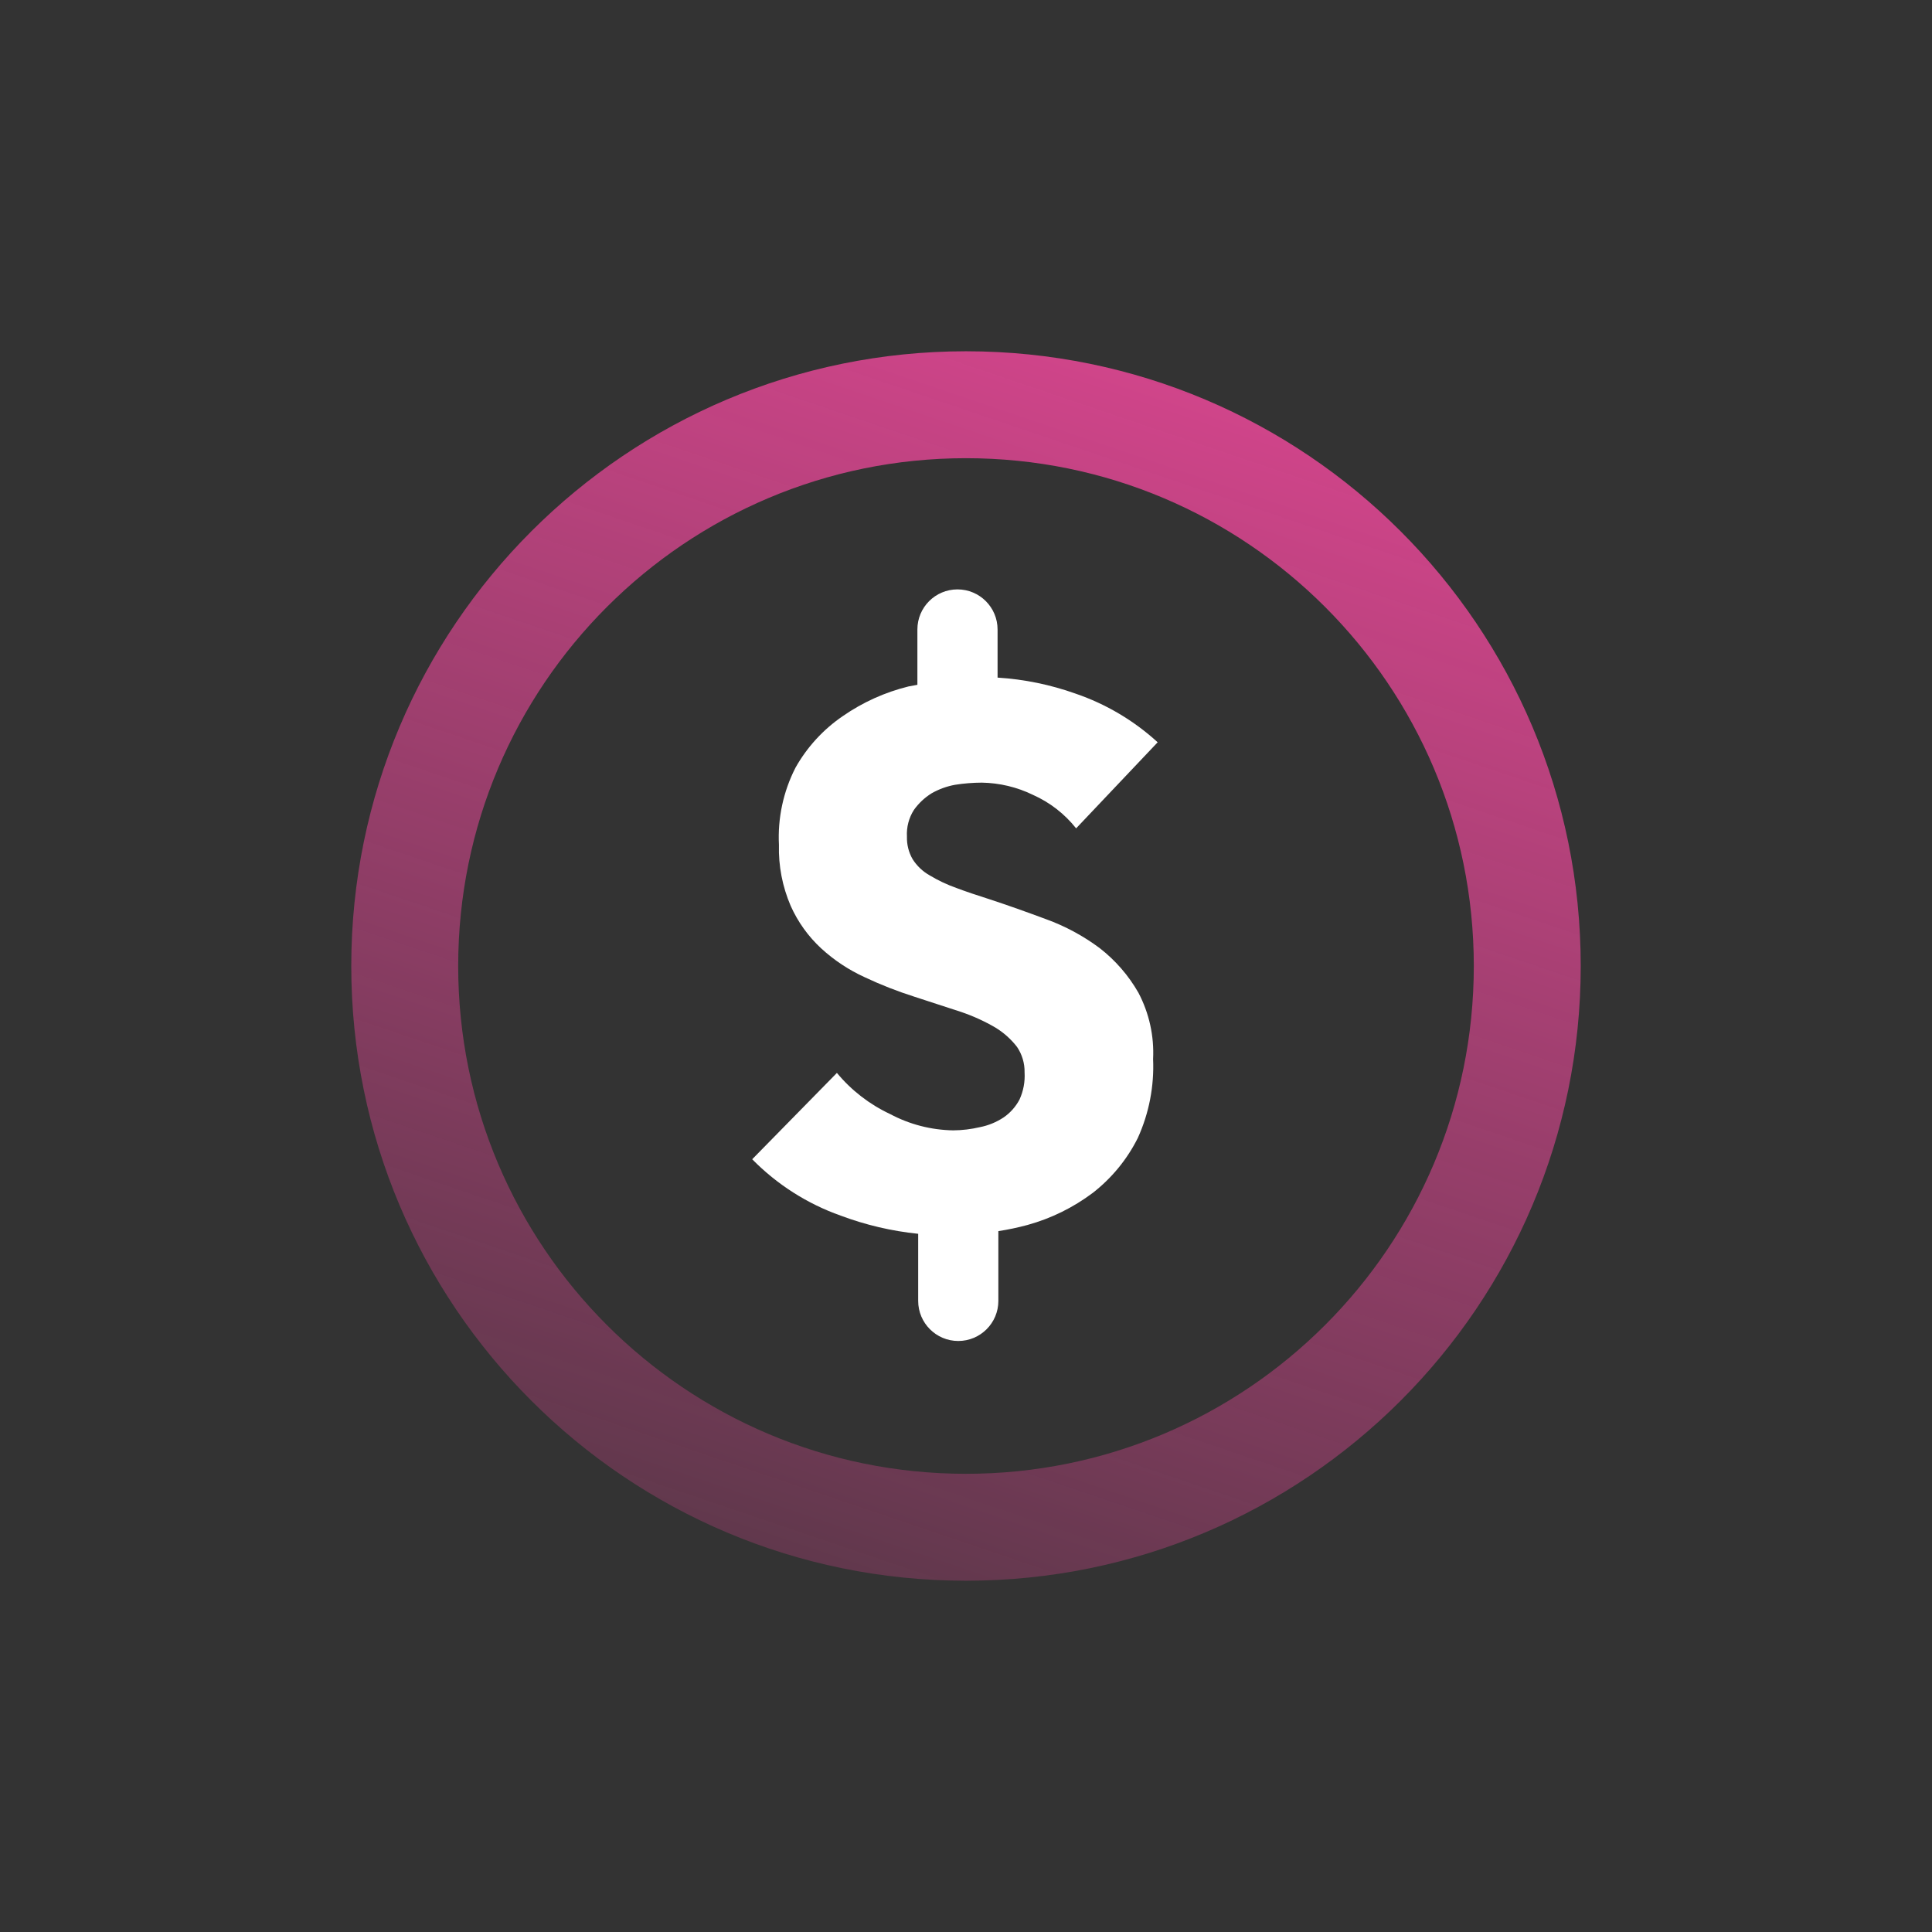
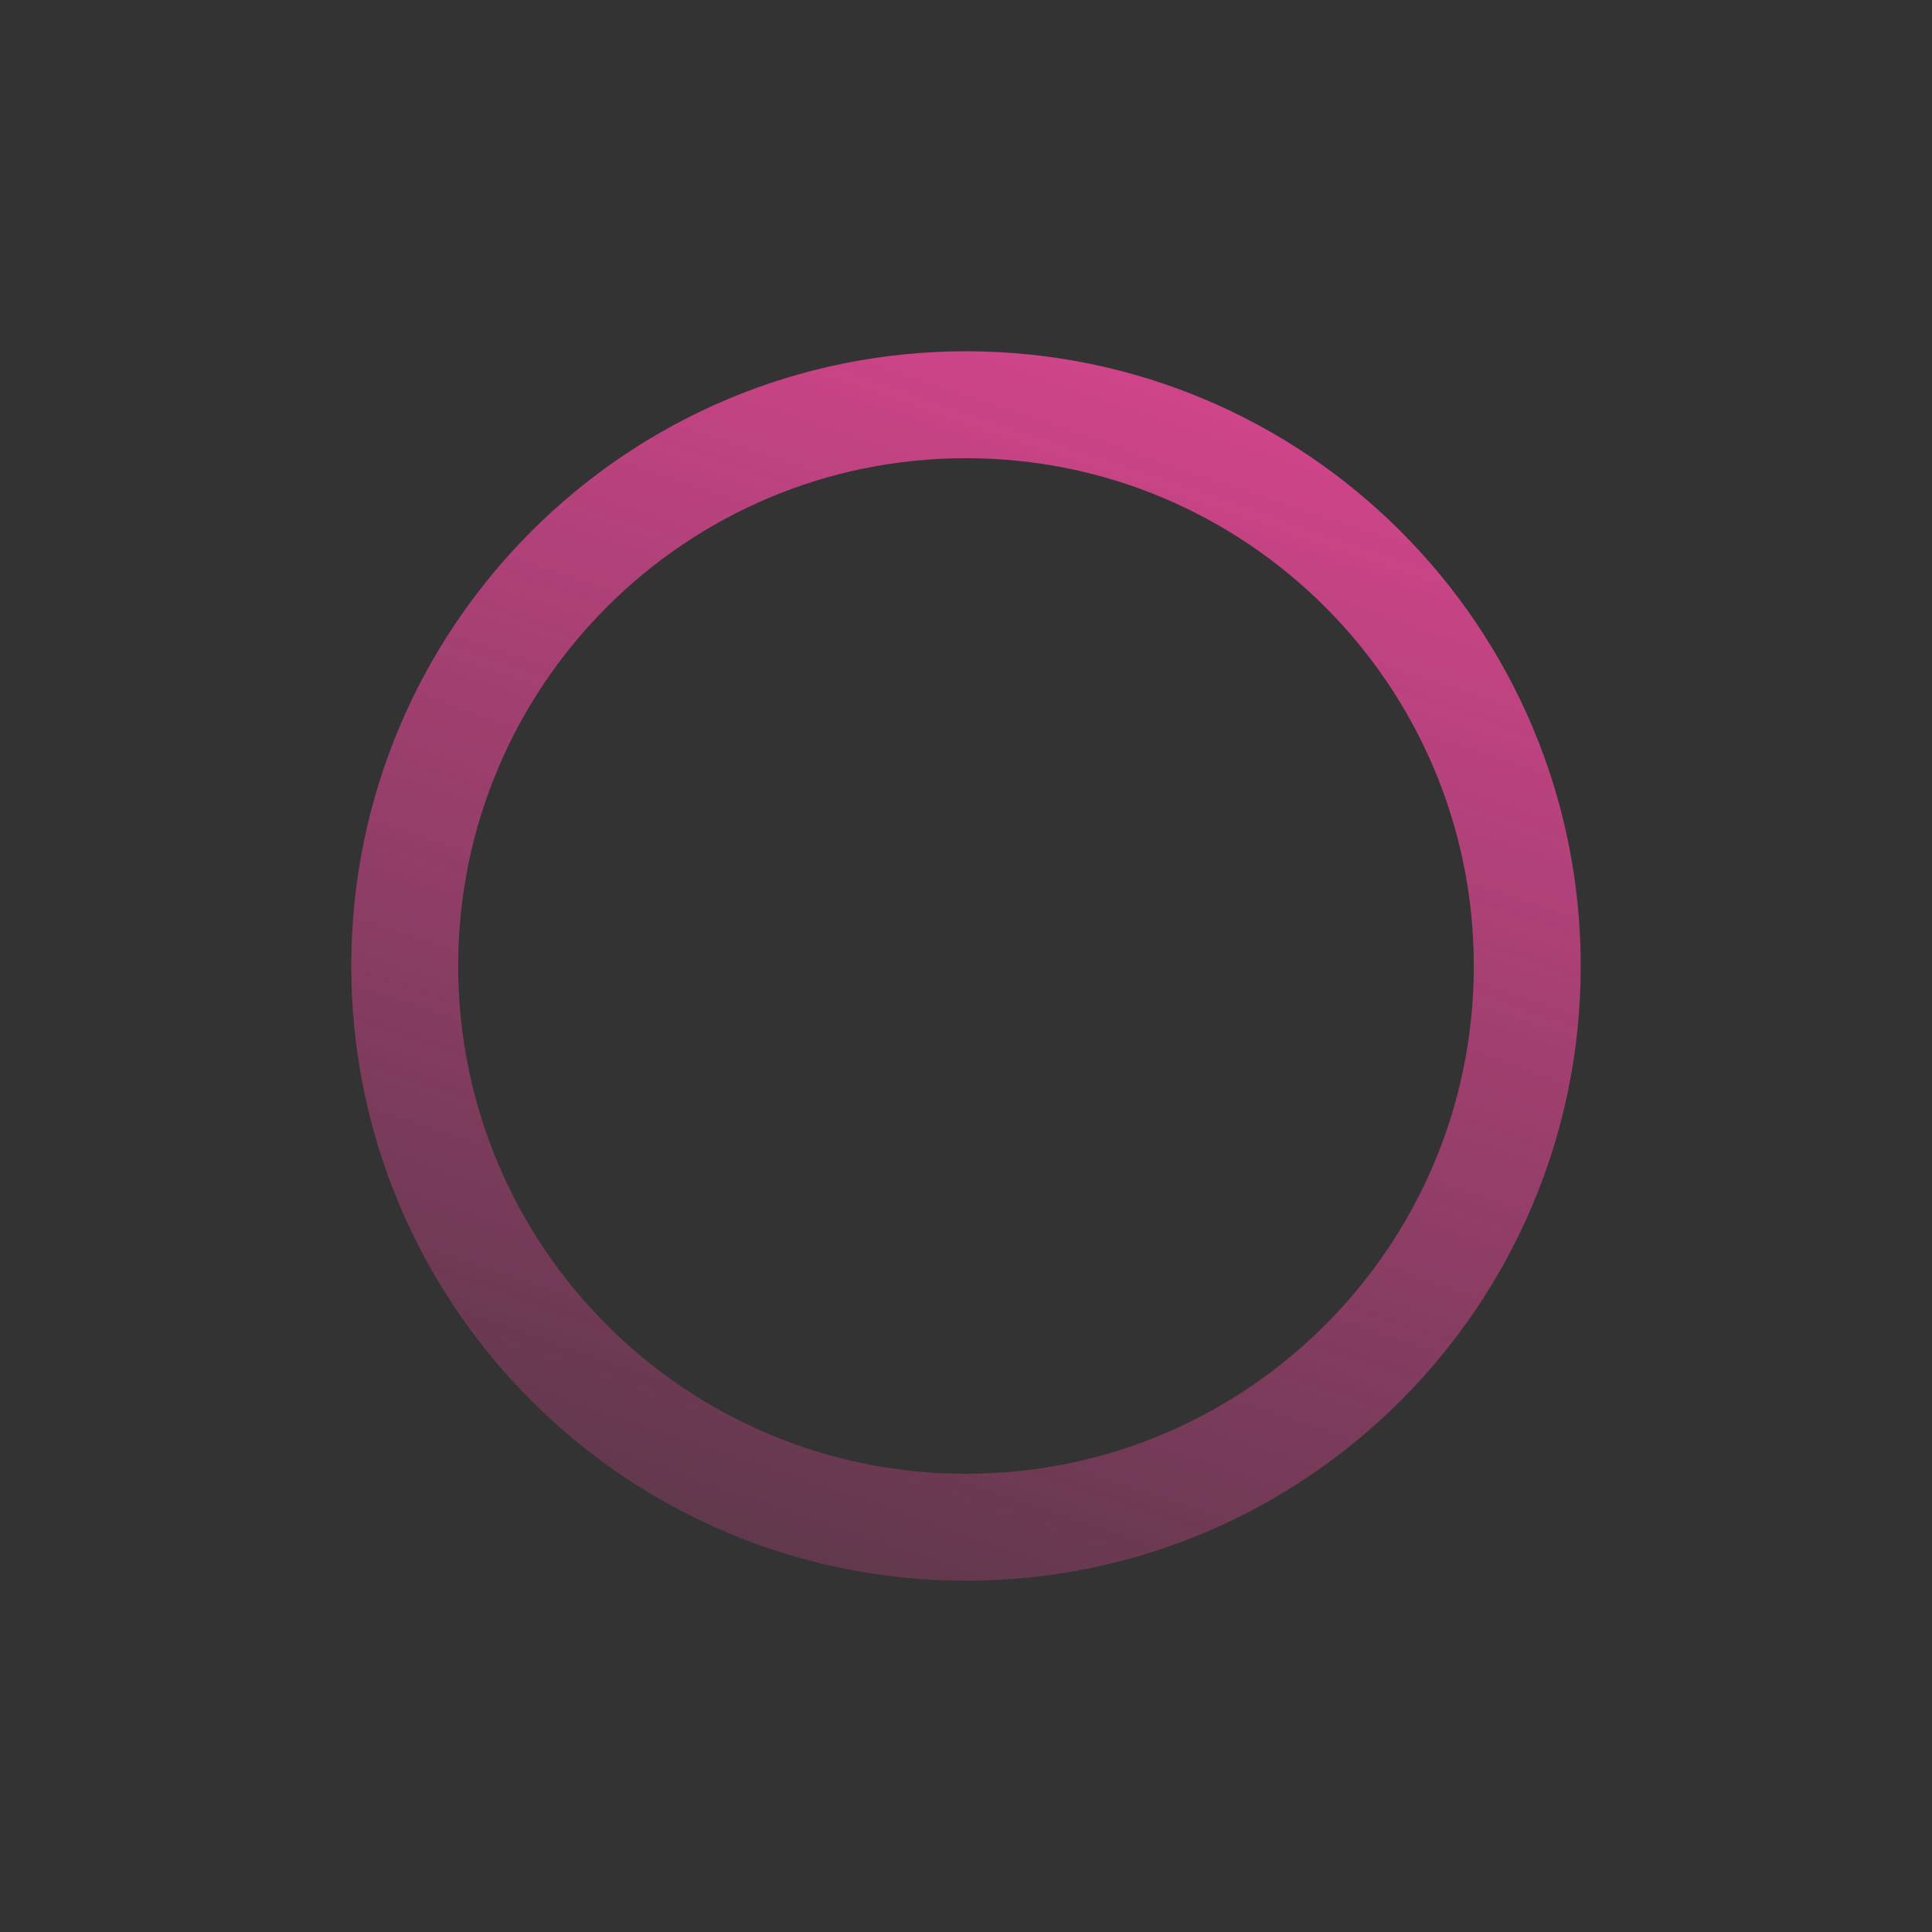
<svg xmlns="http://www.w3.org/2000/svg" width="44" height="44" viewBox="0 0 44 44" fill="none">
  <rect x="0" y="0" width="44" height="44" fill="#333333" stroke="none" />
-   <path d="M25.044 21.592C24.672 21.315 24.262 21.093 23.826 20.935C23.382 20.77 22.956 20.618 22.548 20.484C22.262 20.393 22.006 20.308 21.781 20.223C21.569 20.148 21.365 20.052 21.173 19.936C21.014 19.847 20.88 19.719 20.783 19.565C20.694 19.41 20.65 19.233 20.655 19.054C20.643 18.839 20.698 18.626 20.814 18.445C20.921 18.294 21.058 18.166 21.215 18.068C21.382 17.973 21.563 17.907 21.751 17.873C21.952 17.841 22.156 17.825 22.36 17.824C22.765 17.831 23.164 17.926 23.528 18.104C23.911 18.275 24.247 18.536 24.508 18.865L26.365 16.905C25.825 16.411 25.189 16.034 24.496 15.797C23.924 15.593 23.325 15.47 22.719 15.432V14.336C22.719 13.832 22.31 13.423 21.806 13.423C21.301 13.423 20.893 13.832 20.893 14.336V15.596L20.692 15.633C20.155 15.765 19.648 15.994 19.194 16.309C18.75 16.612 18.381 17.014 18.117 17.483C17.839 18.026 17.709 18.633 17.74 19.242C17.727 19.719 17.819 20.192 18.007 20.63C18.171 20.997 18.407 21.326 18.701 21.598C18.995 21.868 19.33 22.09 19.694 22.256C20.061 22.429 20.439 22.577 20.826 22.7L21.891 23.047C22.164 23.14 22.427 23.26 22.676 23.406C22.863 23.521 23.029 23.67 23.163 23.844C23.278 24.015 23.338 24.217 23.334 24.422C23.347 24.636 23.307 24.849 23.218 25.043C23.131 25.207 23.006 25.347 22.853 25.451C22.69 25.558 22.508 25.633 22.317 25.67C22.117 25.717 21.913 25.742 21.708 25.743C21.207 25.735 20.715 25.608 20.272 25.372C19.804 25.153 19.39 24.833 19.06 24.435L17.131 26.401C17.696 26.976 18.385 27.416 19.146 27.685C19.714 27.898 20.307 28.037 20.911 28.099V29.627C20.911 30.131 21.32 30.54 21.824 30.54C22.328 30.54 22.737 30.131 22.737 29.627V28.038C22.96 28.004 23.182 27.957 23.4 27.898C23.937 27.75 24.441 27.502 24.886 27.168C25.318 26.832 25.67 26.404 25.914 25.914C26.169 25.351 26.288 24.736 26.261 24.118C26.287 23.594 26.171 23.073 25.927 22.609C25.702 22.215 25.402 21.87 25.044 21.592V21.592Z" fill="white" />
  <path fill-rule="evenodd" clip-rule="evenodd" d="M8 22C8 14.268 14.268 8 22 8C29.732 8 36 14.268 36 22C36 29.732 29.732 36 22 36C14.268 36 8 29.732 8 22ZM33.565 22C33.565 15.613 28.387 10.435 22 10.435C15.613 10.435 10.435 15.613 10.435 22C10.435 28.387 15.613 33.565 22 33.565C28.387 33.565 33.565 28.387 33.565 22Z" fill="url(#paint0_linear_610_15879)" fill-opacity="0.92" />
  <defs>
    <linearGradient id="paint0_linear_610_15879" x1="3" y1="42.622" x2="17.718" y2="-0.792" gradientUnits="userSpaceOnUse">
      <stop stop-color="#F849A0" stop-opacity="0" />
      <stop offset="1" stop-color="#F849A0" />
    </linearGradient>
  </defs>
</svg>